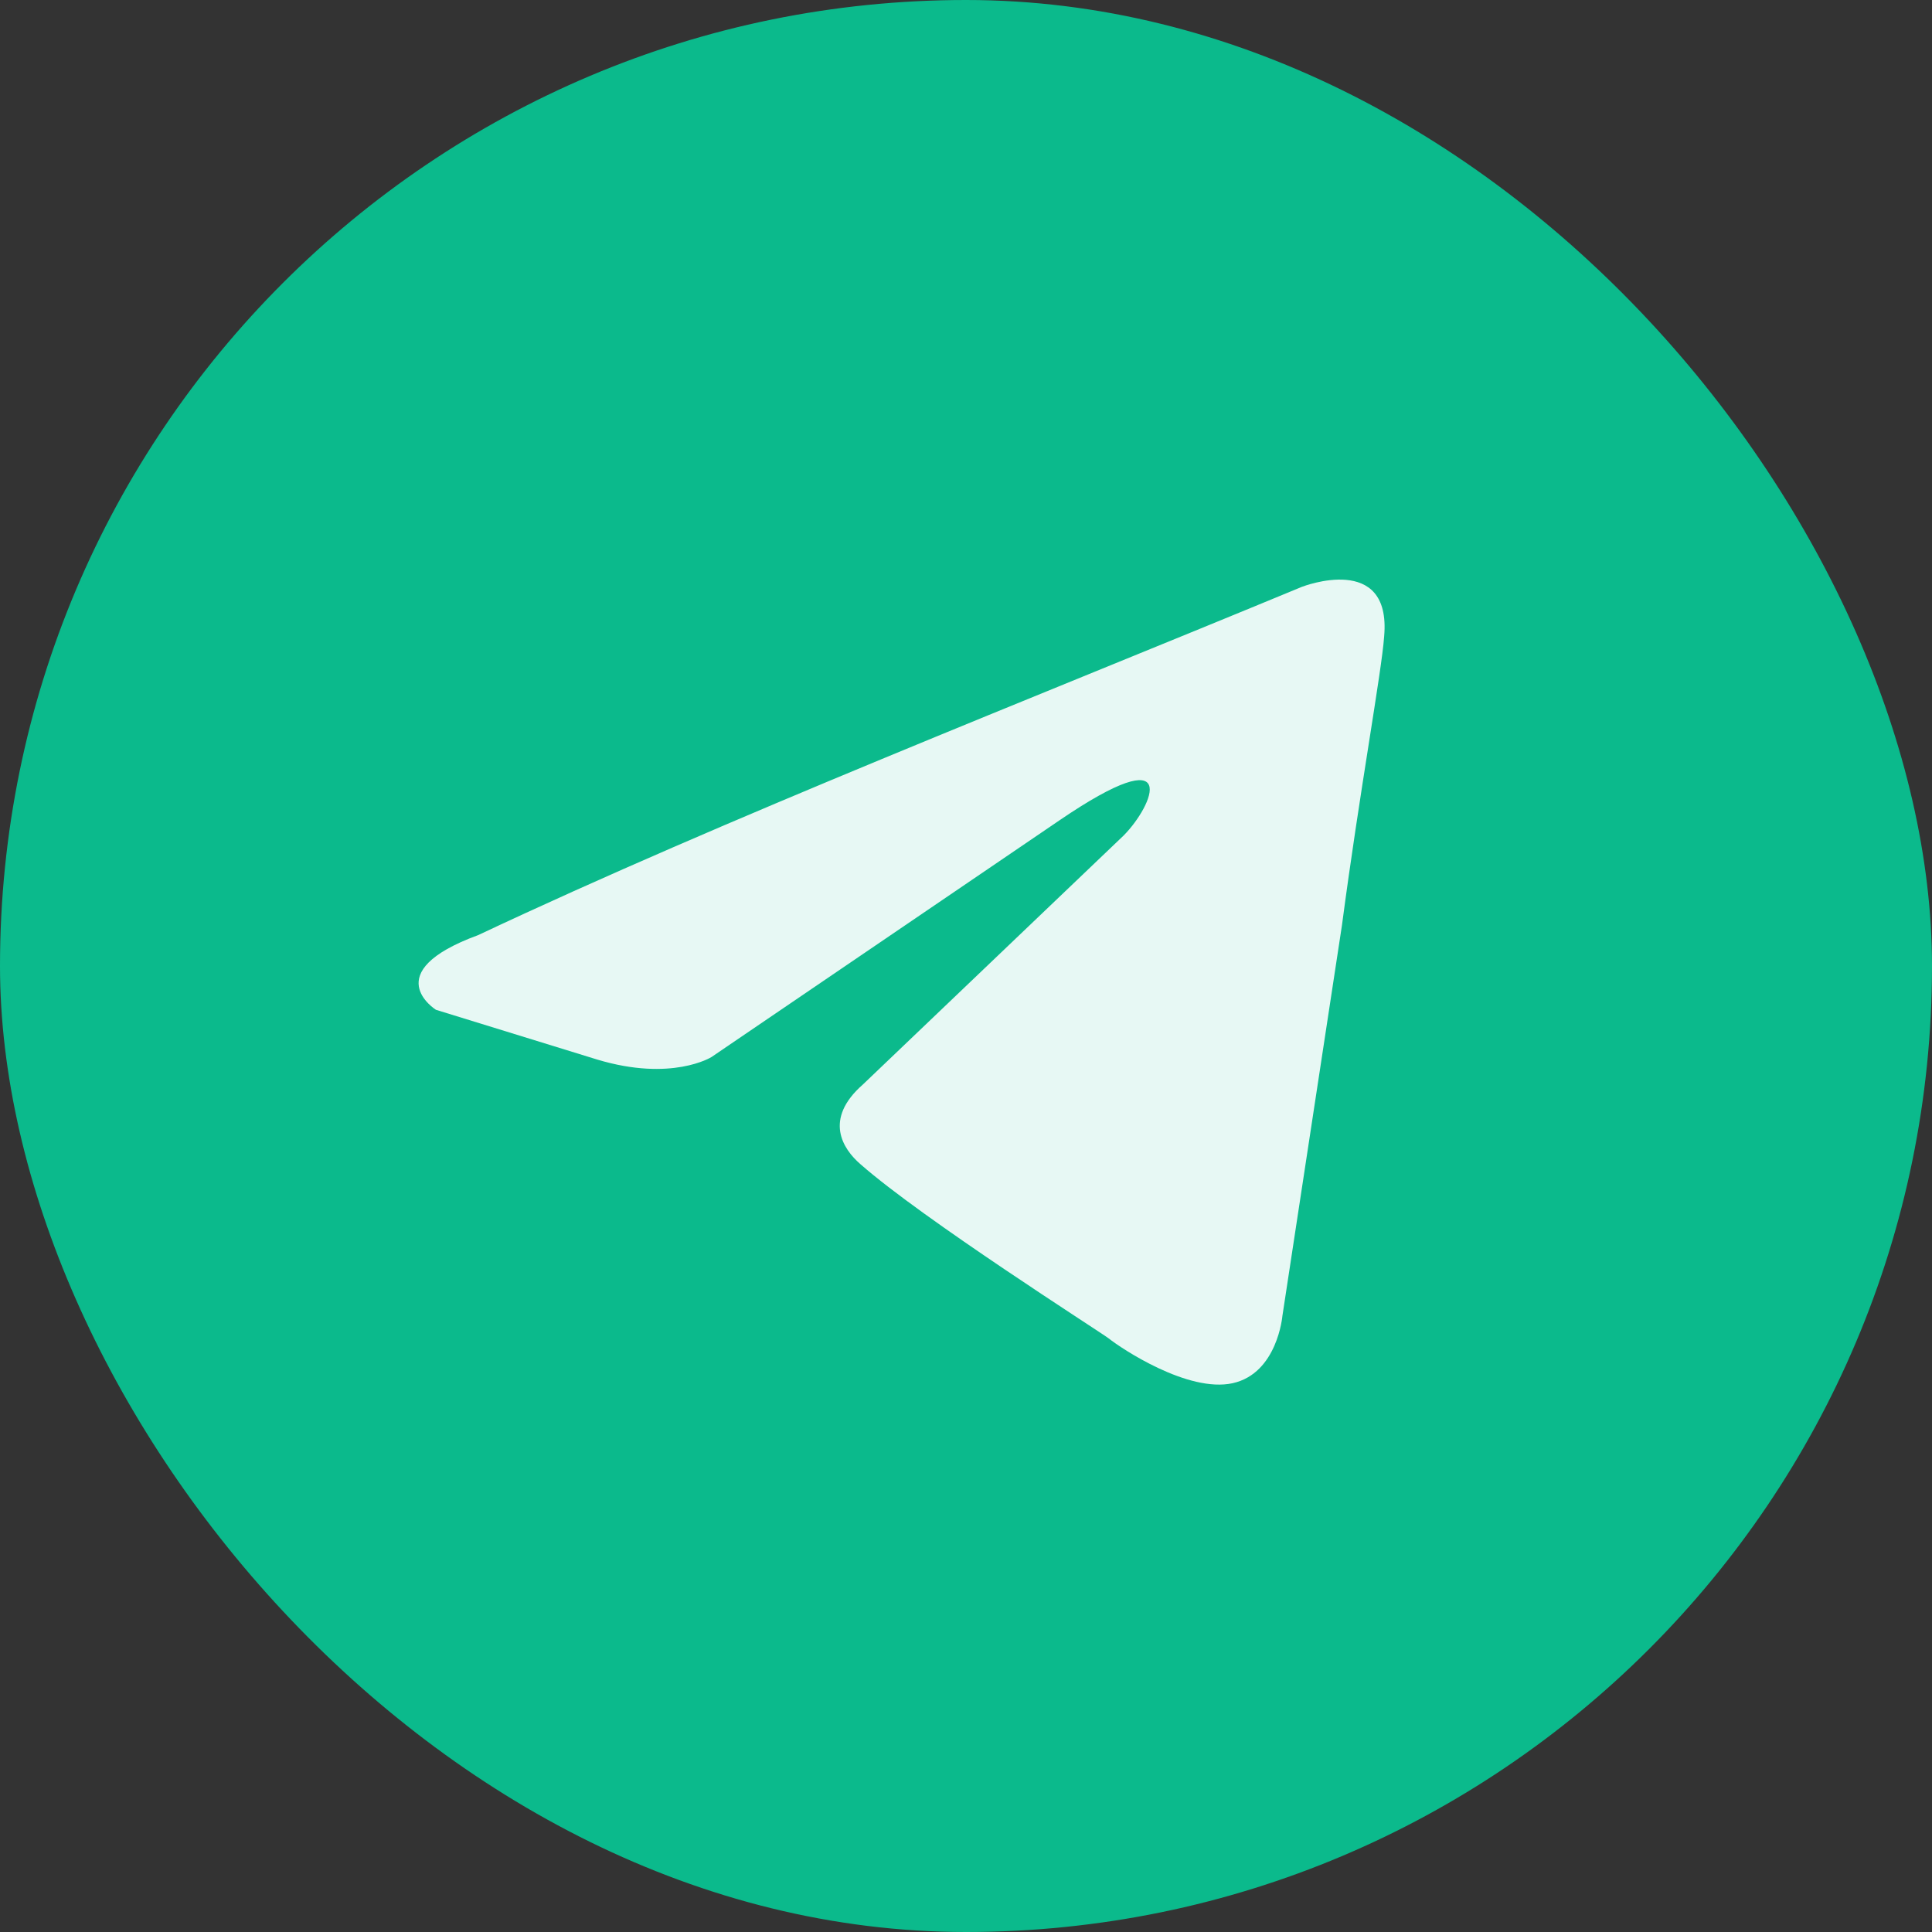
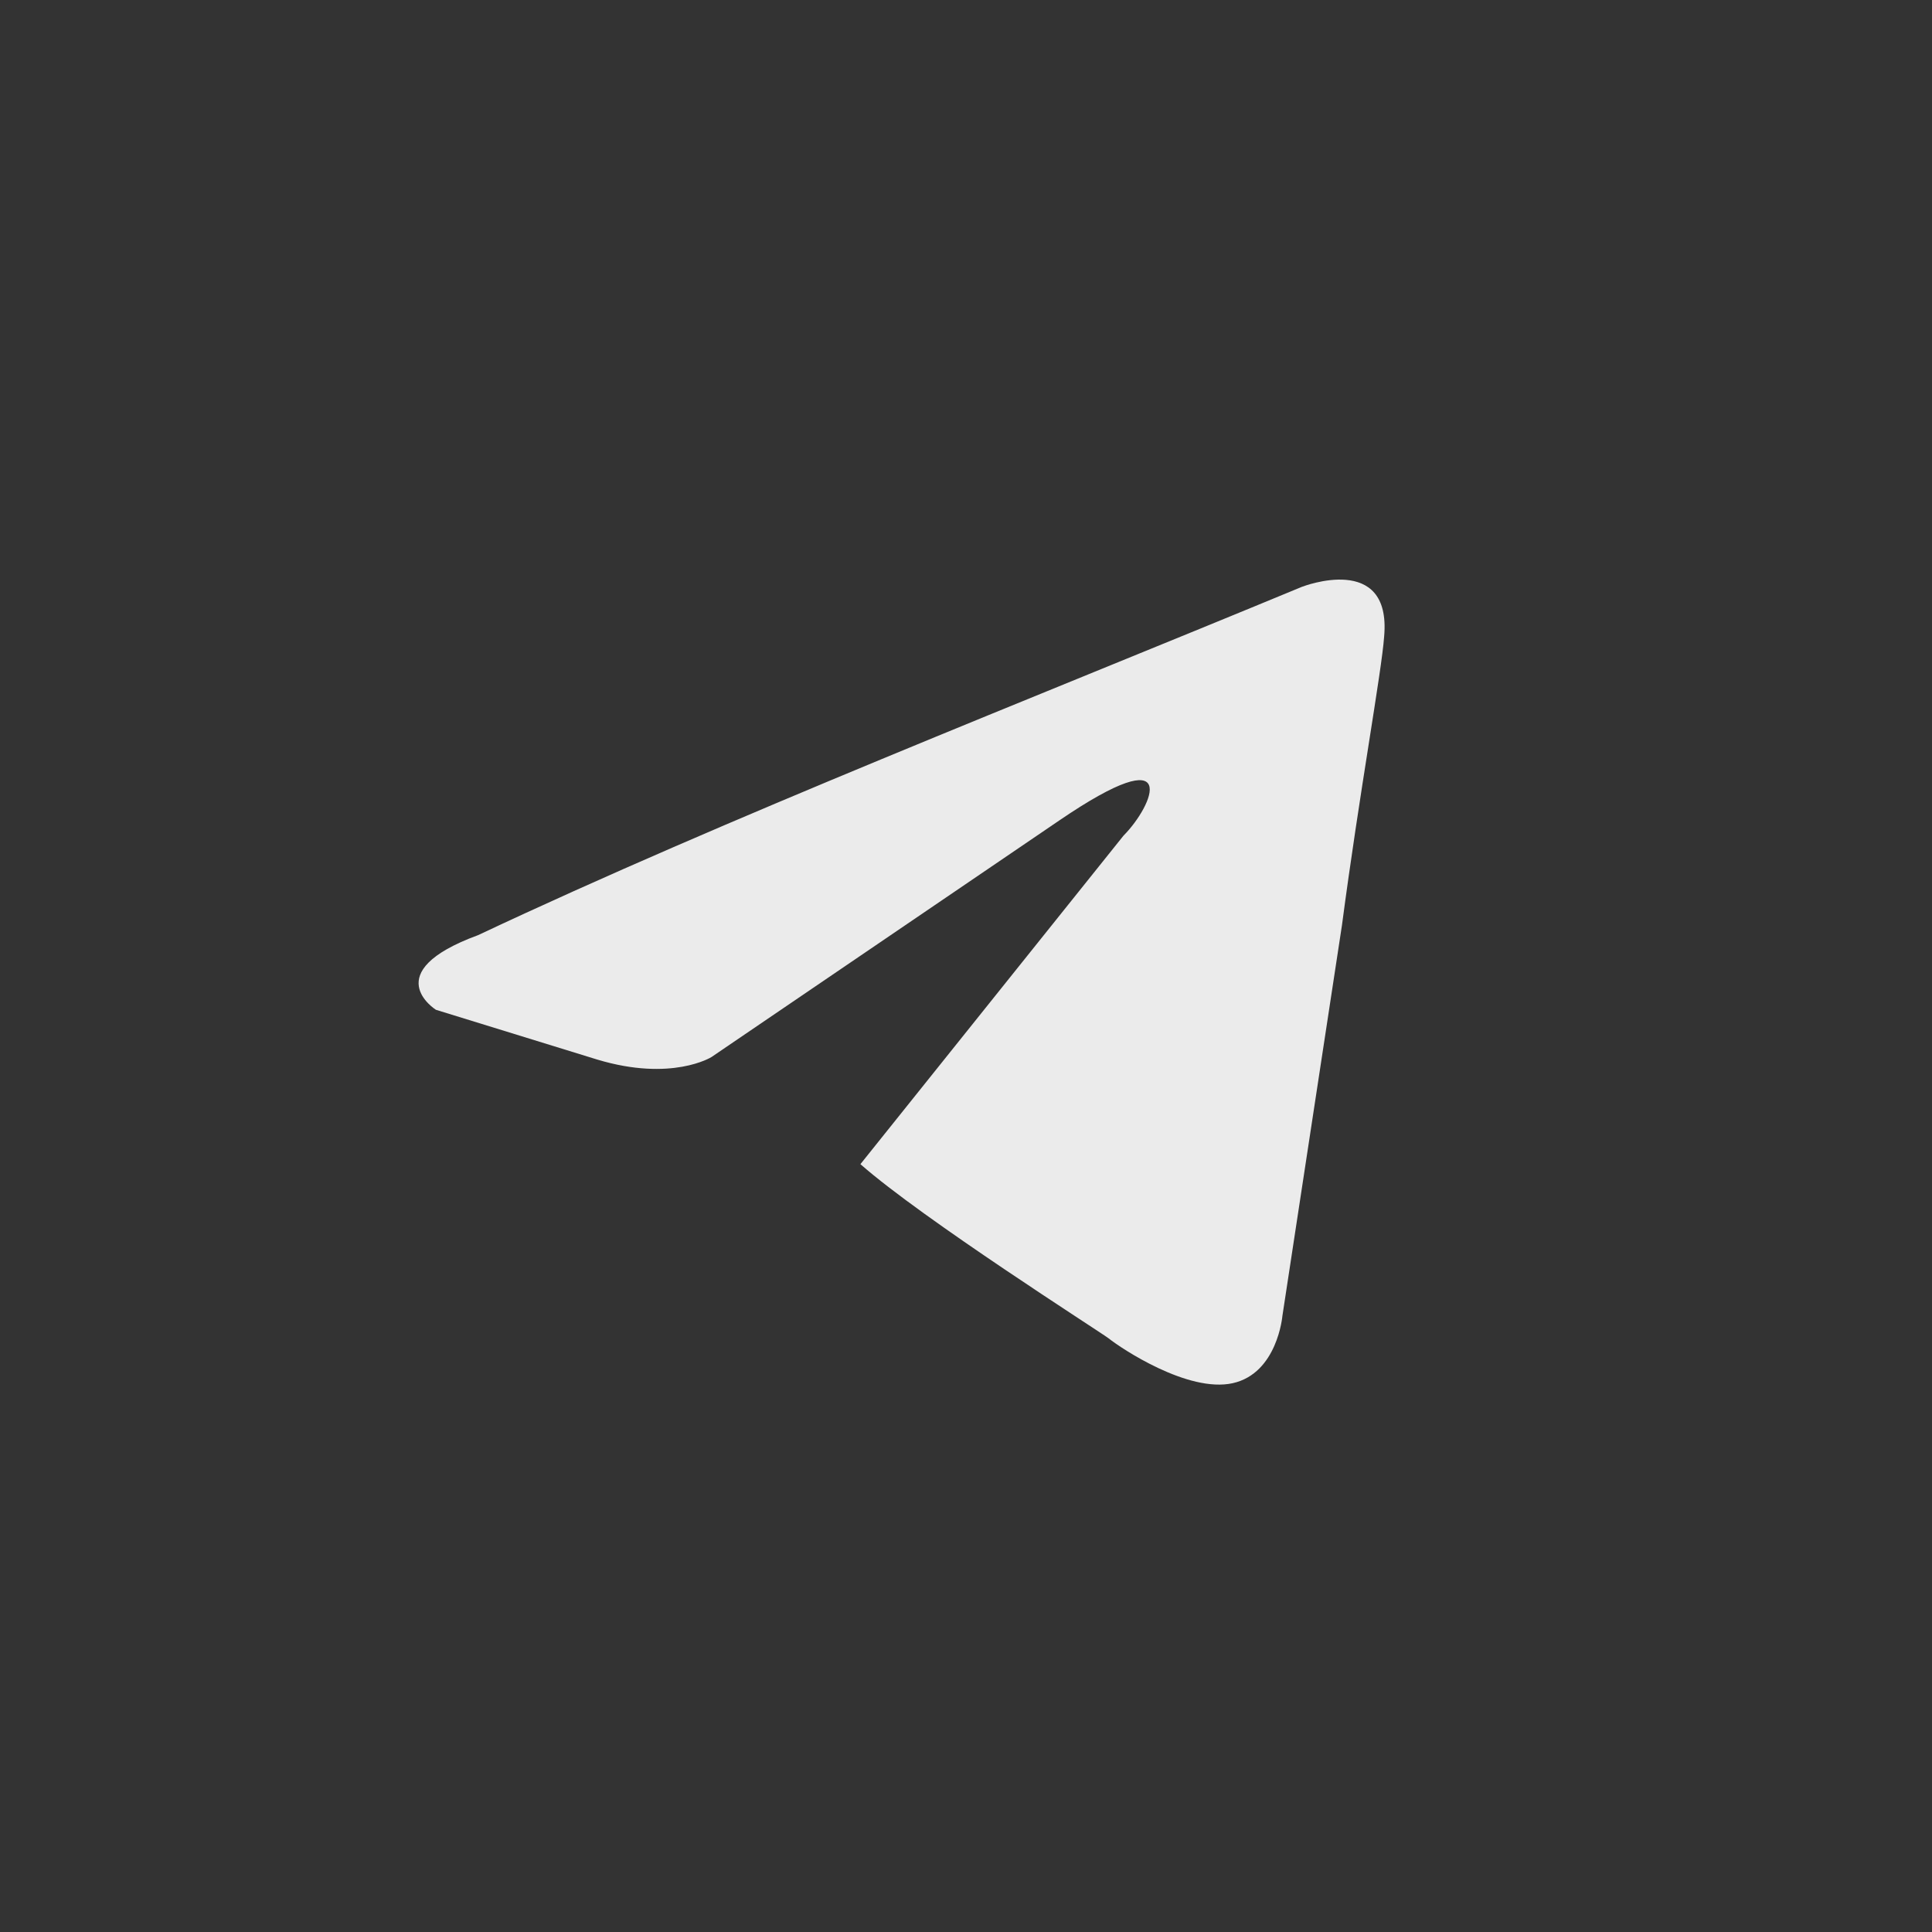
<svg xmlns="http://www.w3.org/2000/svg" width="60" height="60" viewBox="0 0 60 60" fill="none">
  <rect x="0" y="0" width="60" height="60" fill="#333333" stroke="none" />
-   <rect width="60" height="60" rx="30" fill="#0BBA8C" />
-   <path d="M40.443 18.221C40.443 18.221 43.218 17.139 42.986 19.766C42.91 20.849 42.216 24.636 41.676 28.733L39.826 40.868C39.826 40.868 39.672 42.646 38.284 42.956C36.897 43.264 34.815 41.873 34.43 41.564C34.121 41.332 28.648 37.853 26.721 36.154C26.181 35.689 25.564 34.762 26.798 33.68L34.893 25.95C35.818 25.021 36.743 22.857 32.888 25.486L22.095 32.828C22.095 32.828 20.862 33.602 18.549 32.906L13.538 31.36C13.538 31.36 11.688 30.201 14.849 29.041C22.558 25.409 32.04 21.699 40.443 18.22" fill="white" fill-opacity="0.9" />
+   <path d="M40.443 18.221C40.443 18.221 43.218 17.139 42.986 19.766C42.91 20.849 42.216 24.636 41.676 28.733L39.826 40.868C39.826 40.868 39.672 42.646 38.284 42.956C36.897 43.264 34.815 41.873 34.43 41.564C34.121 41.332 28.648 37.853 26.721 36.154L34.893 25.95C35.818 25.021 36.743 22.857 32.888 25.486L22.095 32.828C22.095 32.828 20.862 33.602 18.549 32.906L13.538 31.36C13.538 31.36 11.688 30.201 14.849 29.041C22.558 25.409 32.04 21.699 40.443 18.22" fill="white" fill-opacity="0.9" />
</svg>